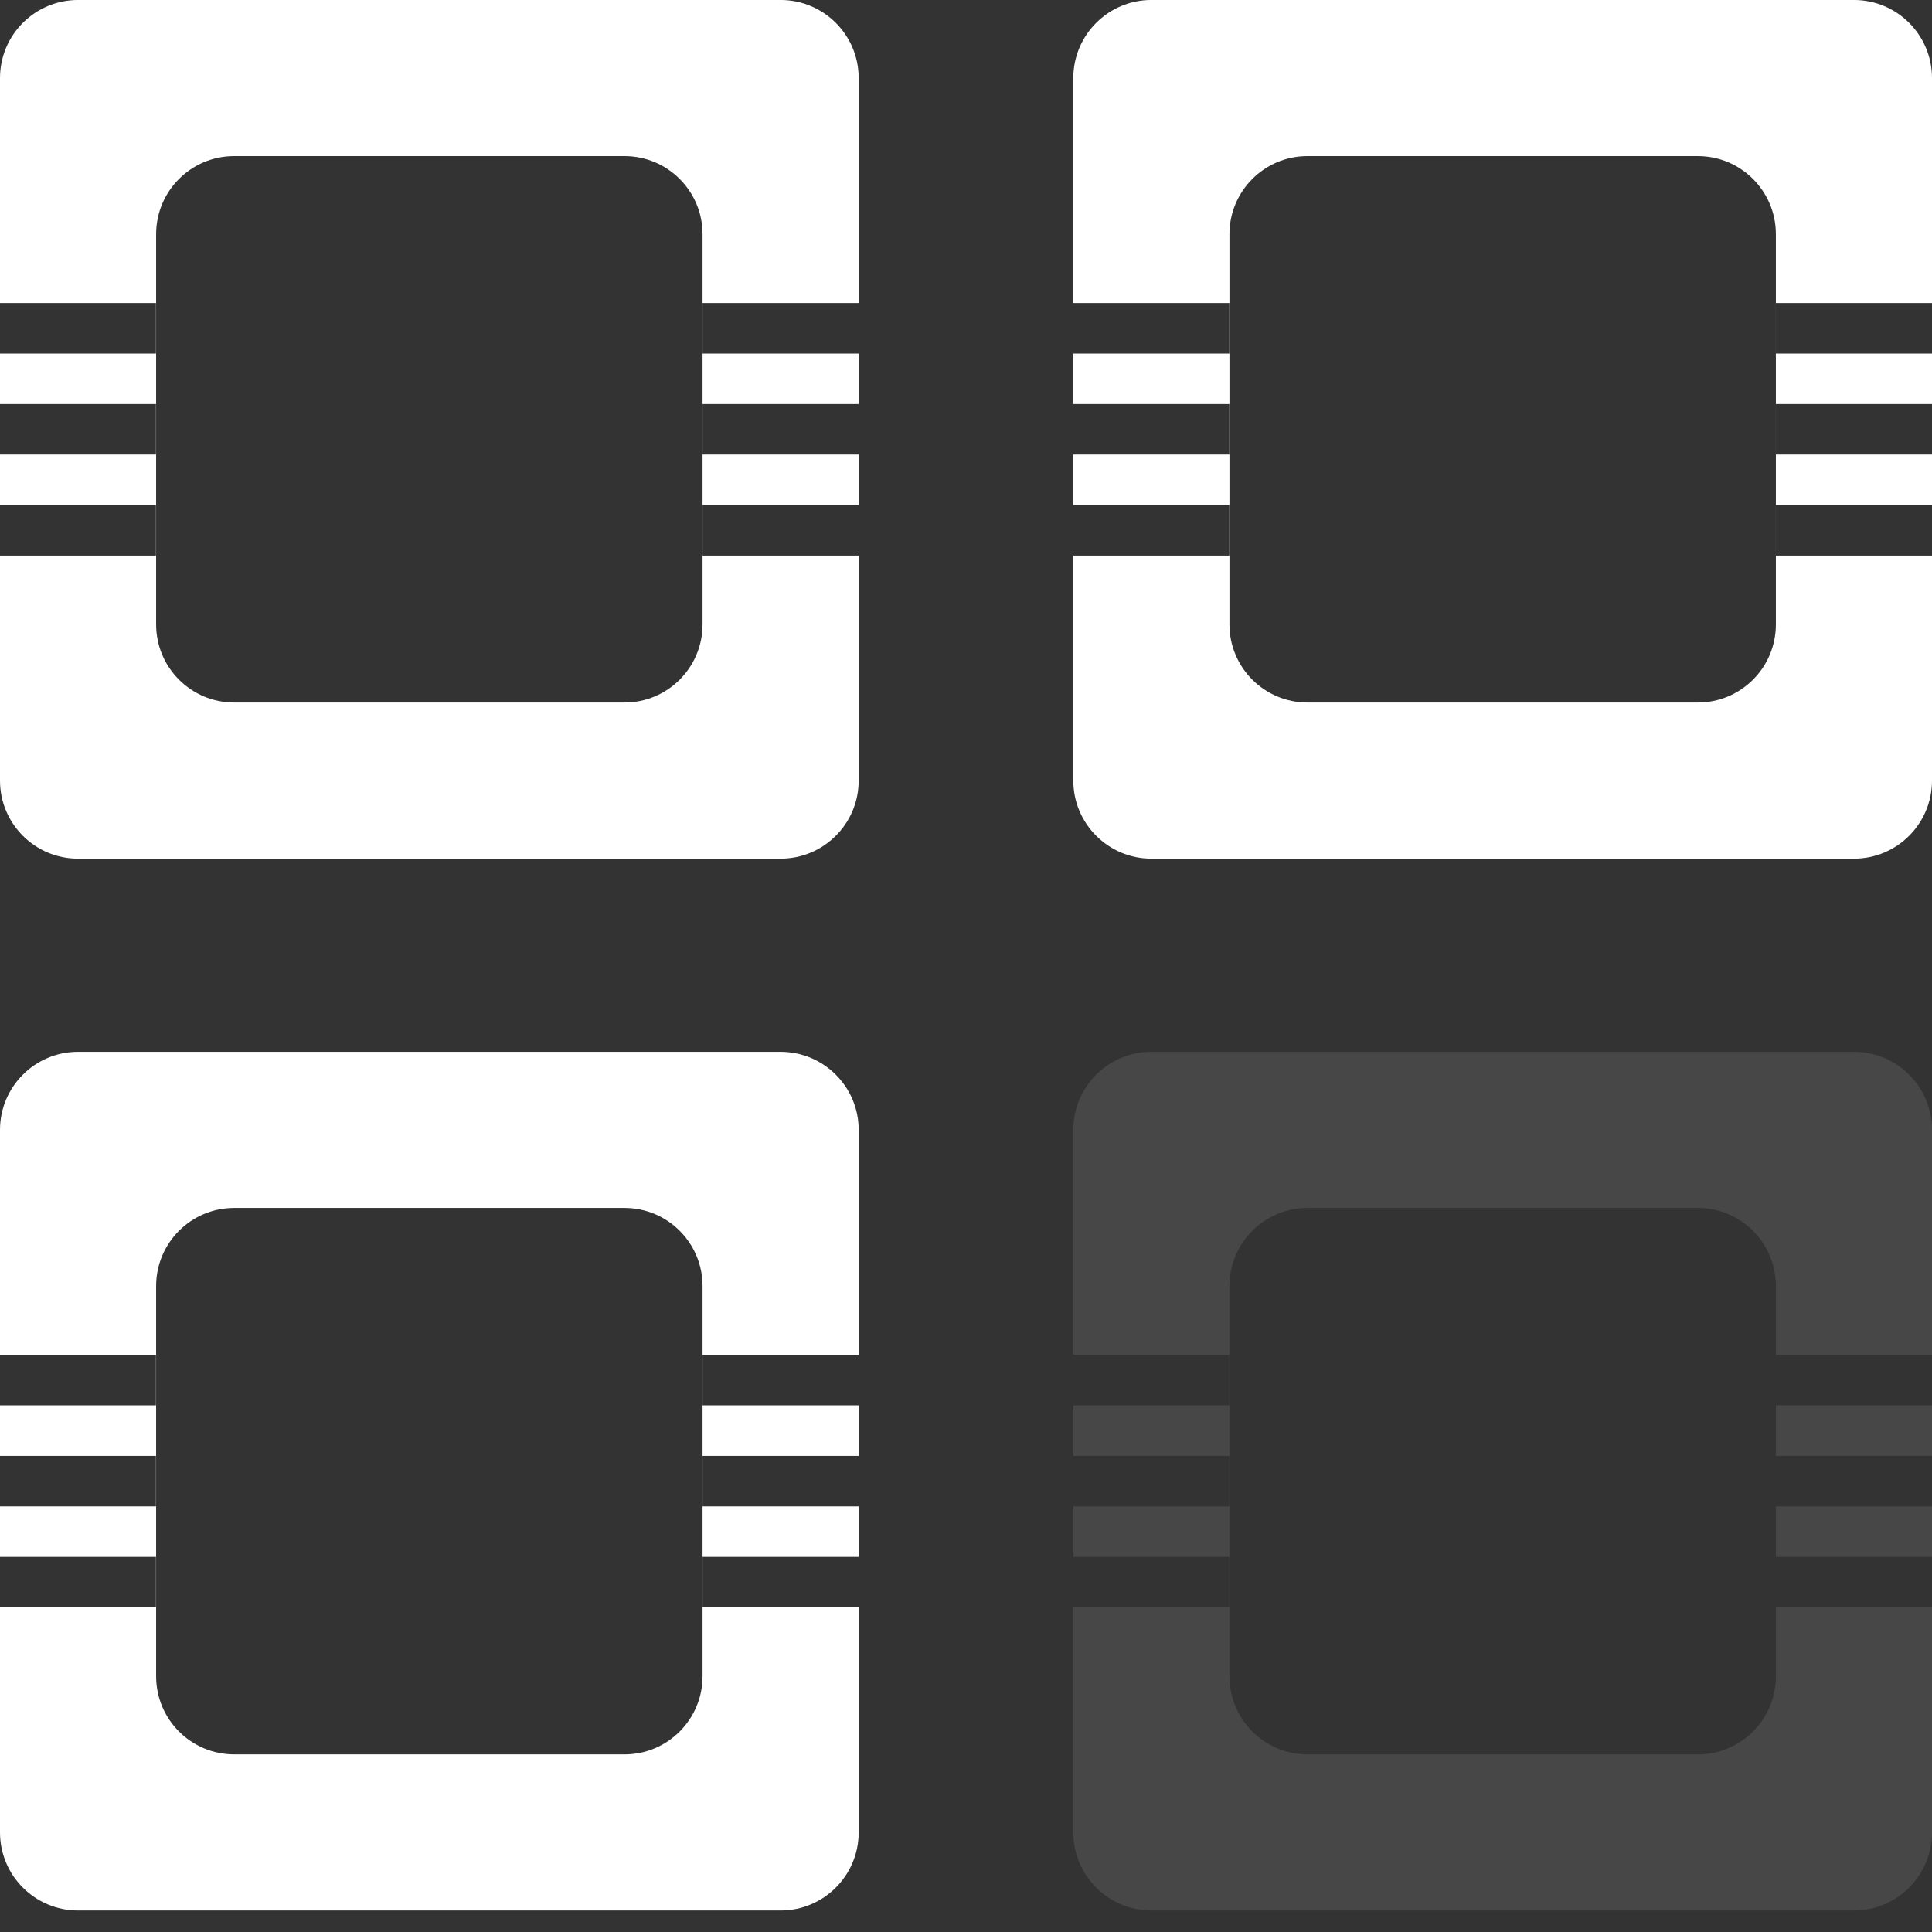
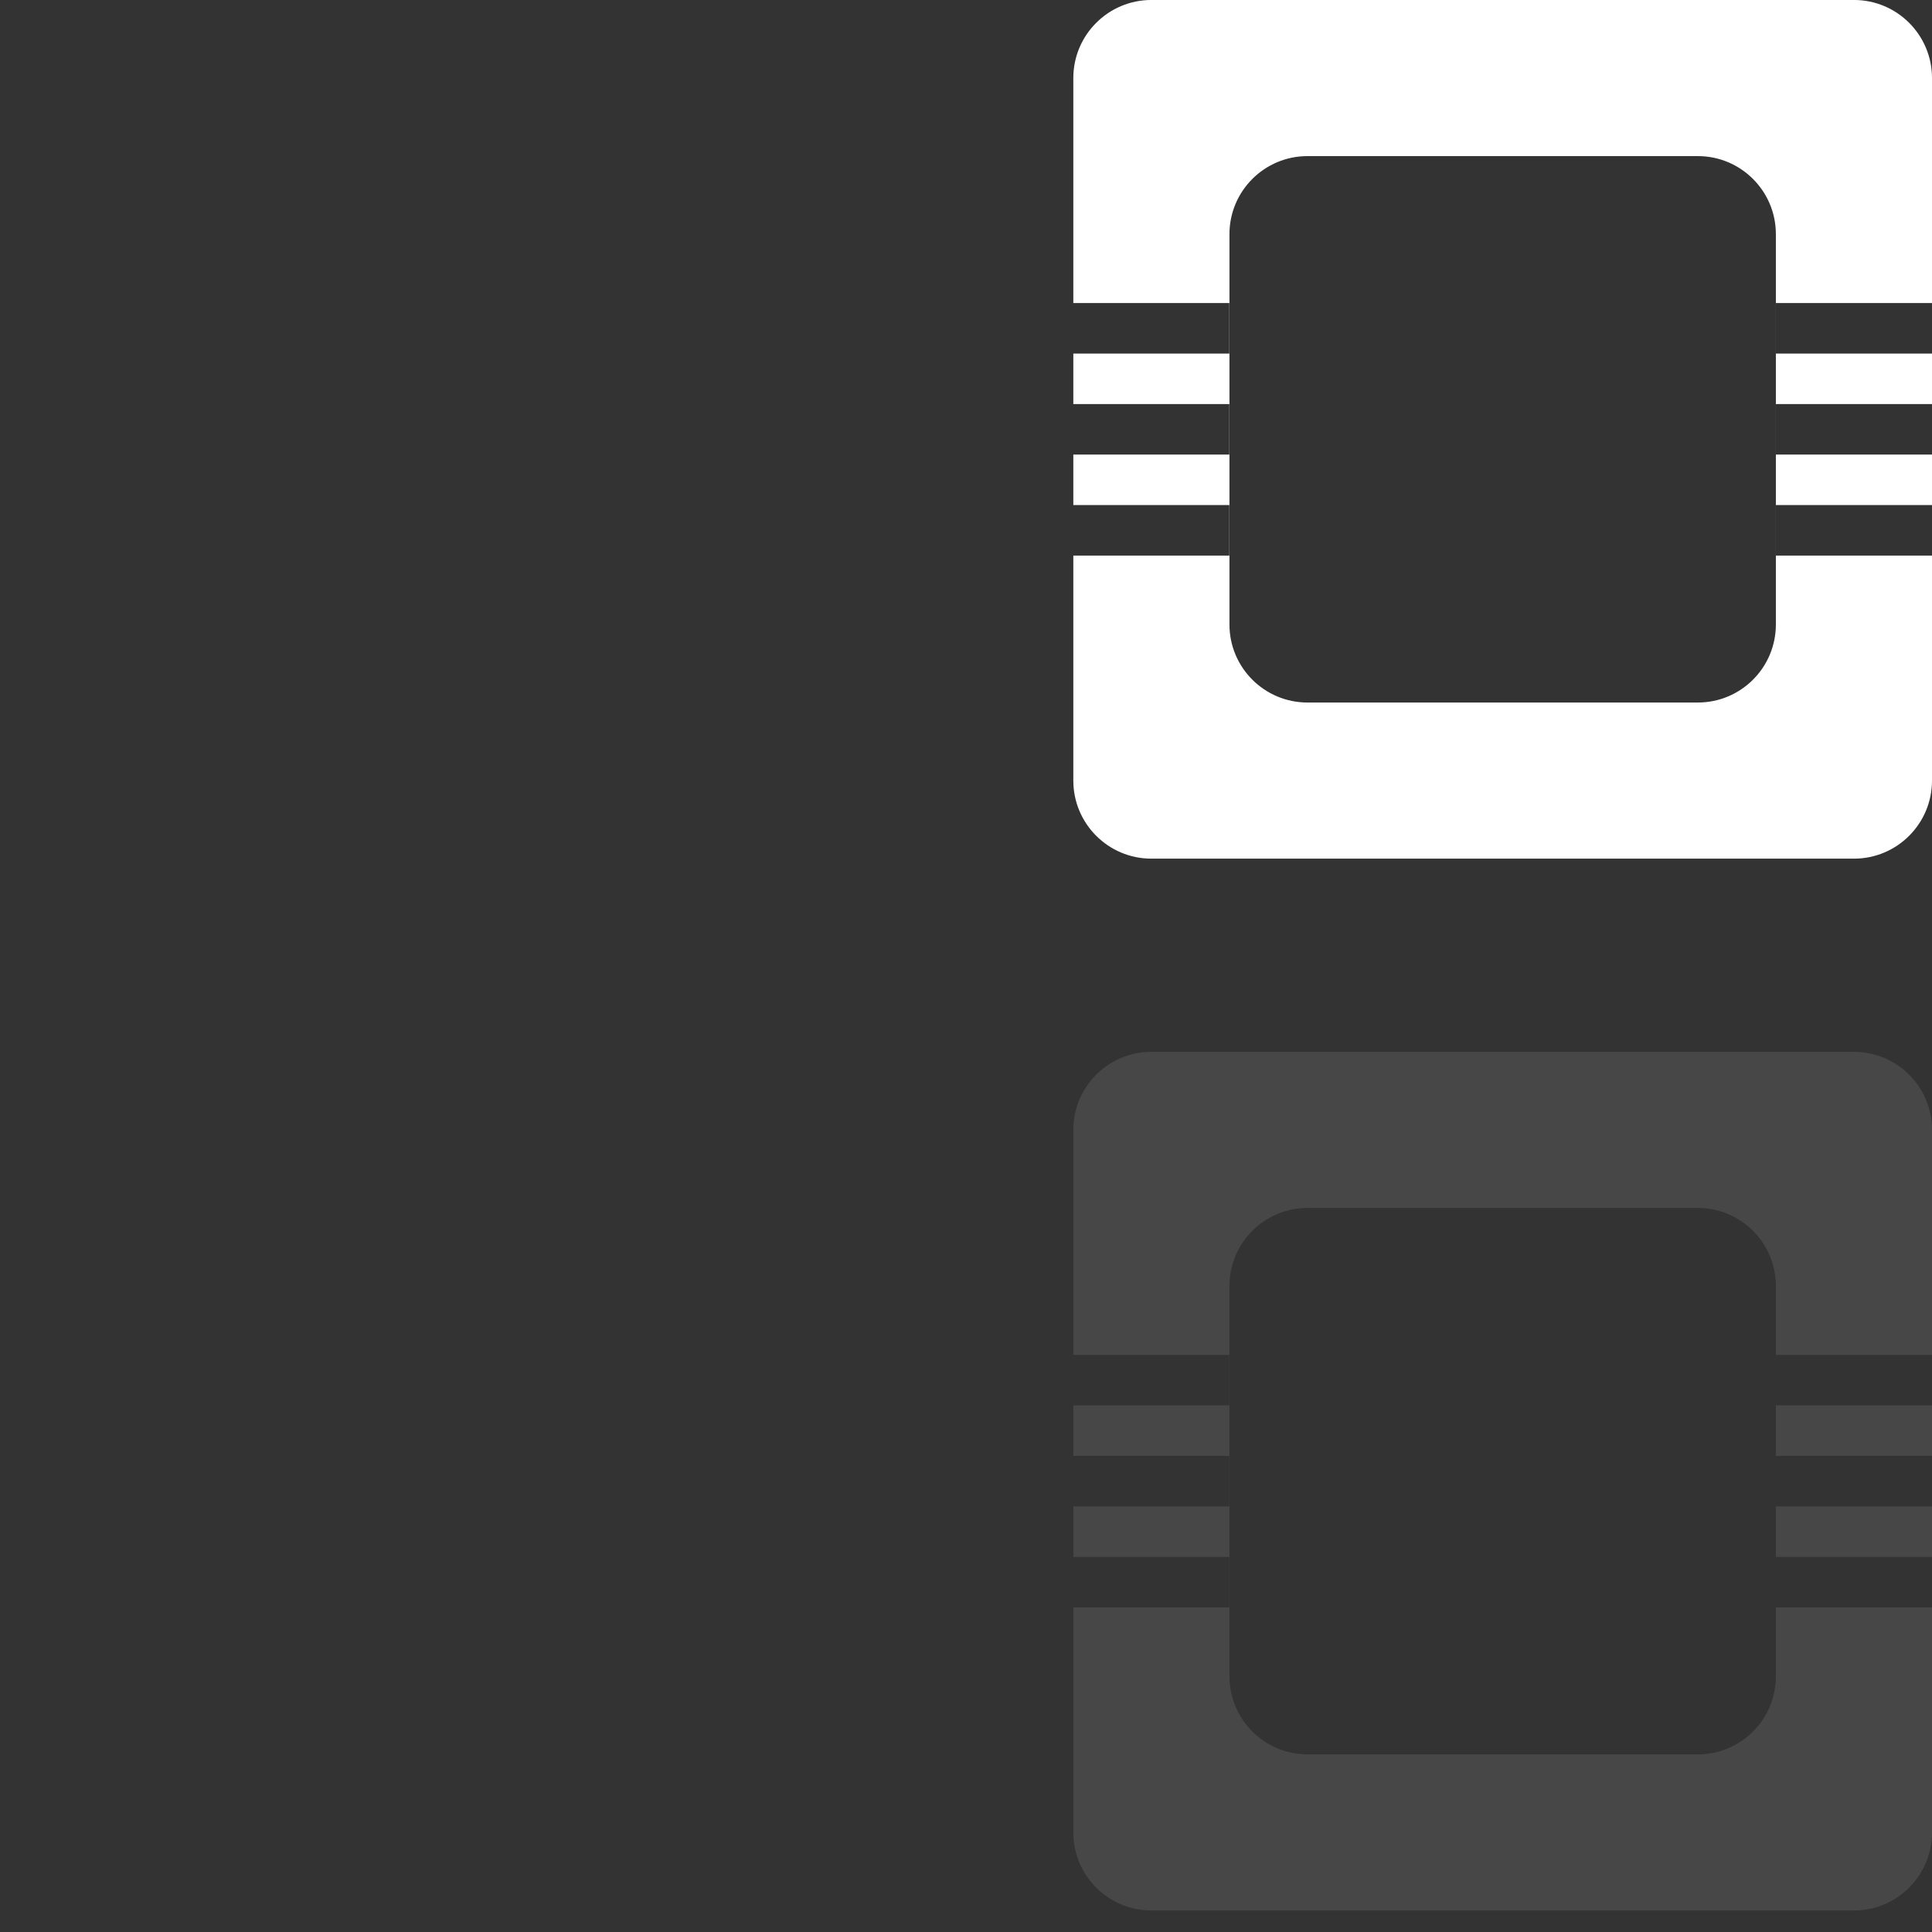
<svg xmlns="http://www.w3.org/2000/svg" width="80" height="80" viewBox="0 0 80 80" fill="none">
  <rect x="0" y="0" width="80" height="80" fill="#333333" stroke="none" />
  <path fill-rule="evenodd" clip-rule="evenodd" d="M80 75.877C80 77.662 78.553 79.109 76.768 79.109L47.677 79.109C45.892 79.109 44.444 77.662 44.444 75.877L44.444 66.56L50.903 66.56L50.903 64.469L44.444 64.469L44.444 62.377L50.903 62.377L50.903 60.286L44.444 60.286L44.444 58.194L50.903 58.194L50.903 56.103L44.444 56.103L44.444 46.786C44.444 45.001 45.892 43.554 47.677 43.554L76.768 43.554C78.553 43.554 80 45.001 80 46.786L80 56.103L73.535 56.103L73.535 53.251C73.535 51.466 72.088 50.019 70.303 50.019L54.141 50.019C52.356 50.019 50.909 51.466 50.909 53.251L50.909 69.412C50.909 71.198 52.356 72.645 54.141 72.645L70.303 72.645C72.088 72.645 73.535 71.198 73.535 69.412L73.535 66.56L80 66.56L80 75.877ZM80 64.469L80 62.377L73.535 62.377L73.535 60.286L80 60.286L80 58.194L73.535 58.194L73.535 56.103L73.534 56.103L73.534 58.194L73.535 58.194L73.535 60.286L73.534 60.286L73.534 62.377L73.535 62.377L73.535 64.469L73.534 64.469L73.534 66.56L73.535 66.56L73.535 64.469L80 64.469Z" fill="white" fill-opacity="0.1" />
-   <path fill-rule="evenodd" clip-rule="evenodd" d="M35.556 75.877C35.556 77.662 34.108 79.109 32.323 79.109L3.232 79.109C1.447 79.109 0 77.662 0 75.877L0 66.56L6.458 66.56L6.458 64.469L0 64.469L0 62.377L6.458 62.377L6.458 60.286L0 60.286L0 58.194L6.458 58.194L6.458 56.103L0 56.103L0 46.786C0 45.001 1.447 43.554 3.232 43.554L32.323 43.554C34.108 43.554 35.556 45.001 35.556 46.786L35.556 56.103L29.091 56.103L29.091 53.251C29.091 51.466 27.644 50.019 25.859 50.019L9.697 50.019C7.912 50.019 6.465 51.466 6.465 53.251L6.465 69.412C6.465 71.198 7.912 72.645 9.697 72.645L25.859 72.645C27.644 72.645 29.091 71.198 29.091 69.412L29.091 66.56L35.556 66.56L35.556 75.877ZM35.556 64.469L35.556 62.377L29.091 62.377L29.091 60.286L35.556 60.286L35.556 58.194L29.091 58.194L29.091 56.103L29.089 56.103L29.089 58.194L29.091 58.194L29.091 60.286L29.089 60.286L29.089 62.377L29.091 62.377L29.091 64.469L29.089 64.469L29.089 66.56L29.091 66.56L29.091 64.469L35.556 64.469Z" fill="white" />
  <path fill-rule="evenodd" clip-rule="evenodd" d="M80 32.322C80 34.108 78.553 35.555 76.768 35.555L47.677 35.555C45.892 35.555 44.444 34.108 44.444 32.322L44.444 23.006L50.903 23.006L50.903 20.914L44.444 20.914L44.444 18.823L50.903 18.823L50.903 16.731L44.444 16.731L44.444 14.64L50.903 14.64L50.903 12.548L44.444 12.548L44.444 3.231C44.444 1.446 45.892 -0.001 47.677 -0.001L76.768 -0.001C78.553 -0.001 80 1.446 80 3.231L80 12.548L73.535 12.548L73.535 9.696C73.535 7.911 72.088 6.464 70.303 6.464L54.141 6.464C52.356 6.464 50.909 7.911 50.909 9.696L50.909 25.858C50.909 27.643 52.356 29.09 54.141 29.09L70.303 29.09C72.088 29.09 73.535 27.643 73.535 25.858L73.535 23.006L80 23.006L80 32.322ZM80 20.914L80 18.823L73.535 18.823L73.535 16.731L80 16.731L80 14.64L73.535 14.64L73.535 12.548L73.534 12.548L73.534 14.64L73.535 14.64L73.535 16.731L73.534 16.731L73.534 18.823L73.535 18.823L73.535 20.914L73.534 20.914L73.534 23.006L73.535 23.006L73.535 20.914L80 20.914Z" fill="white" />
-   <path fill-rule="evenodd" clip-rule="evenodd" d="M35.556 32.322C35.556 34.108 34.108 35.555 32.323 35.555L3.232 35.555C1.447 35.555 0 34.108 0 32.322L0 23.006L6.458 23.006L6.458 20.914L0 20.914L0 18.823L6.458 18.823L6.458 16.731L0 16.731L0 14.64L6.458 14.64L6.458 12.548L0 12.548L0 3.231C0 1.446 1.447 -0.001 3.232 -0.001L32.323 -0.001C34.108 -0.001 35.556 1.446 35.556 3.231L35.556 12.548L29.091 12.548L29.091 9.696C29.091 7.911 27.644 6.464 25.859 6.464L9.697 6.464C7.912 6.464 6.465 7.911 6.465 9.696L6.465 25.858C6.465 27.643 7.912 29.09 9.697 29.09L25.859 29.09C27.644 29.09 29.091 27.643 29.091 25.858L29.091 23.006L35.556 23.006L35.556 32.322ZM35.556 20.914L35.556 18.823L29.091 18.823L29.091 16.731L35.556 16.731L35.556 14.64L29.091 14.64L29.091 12.548L29.089 12.548L29.089 14.64L29.091 14.64L29.091 16.731L29.089 16.731L29.089 18.823L29.091 18.823L29.091 20.914L29.089 20.914L29.089 23.006L29.091 23.006L29.091 20.914L35.556 20.914Z" fill="white" />
</svg>